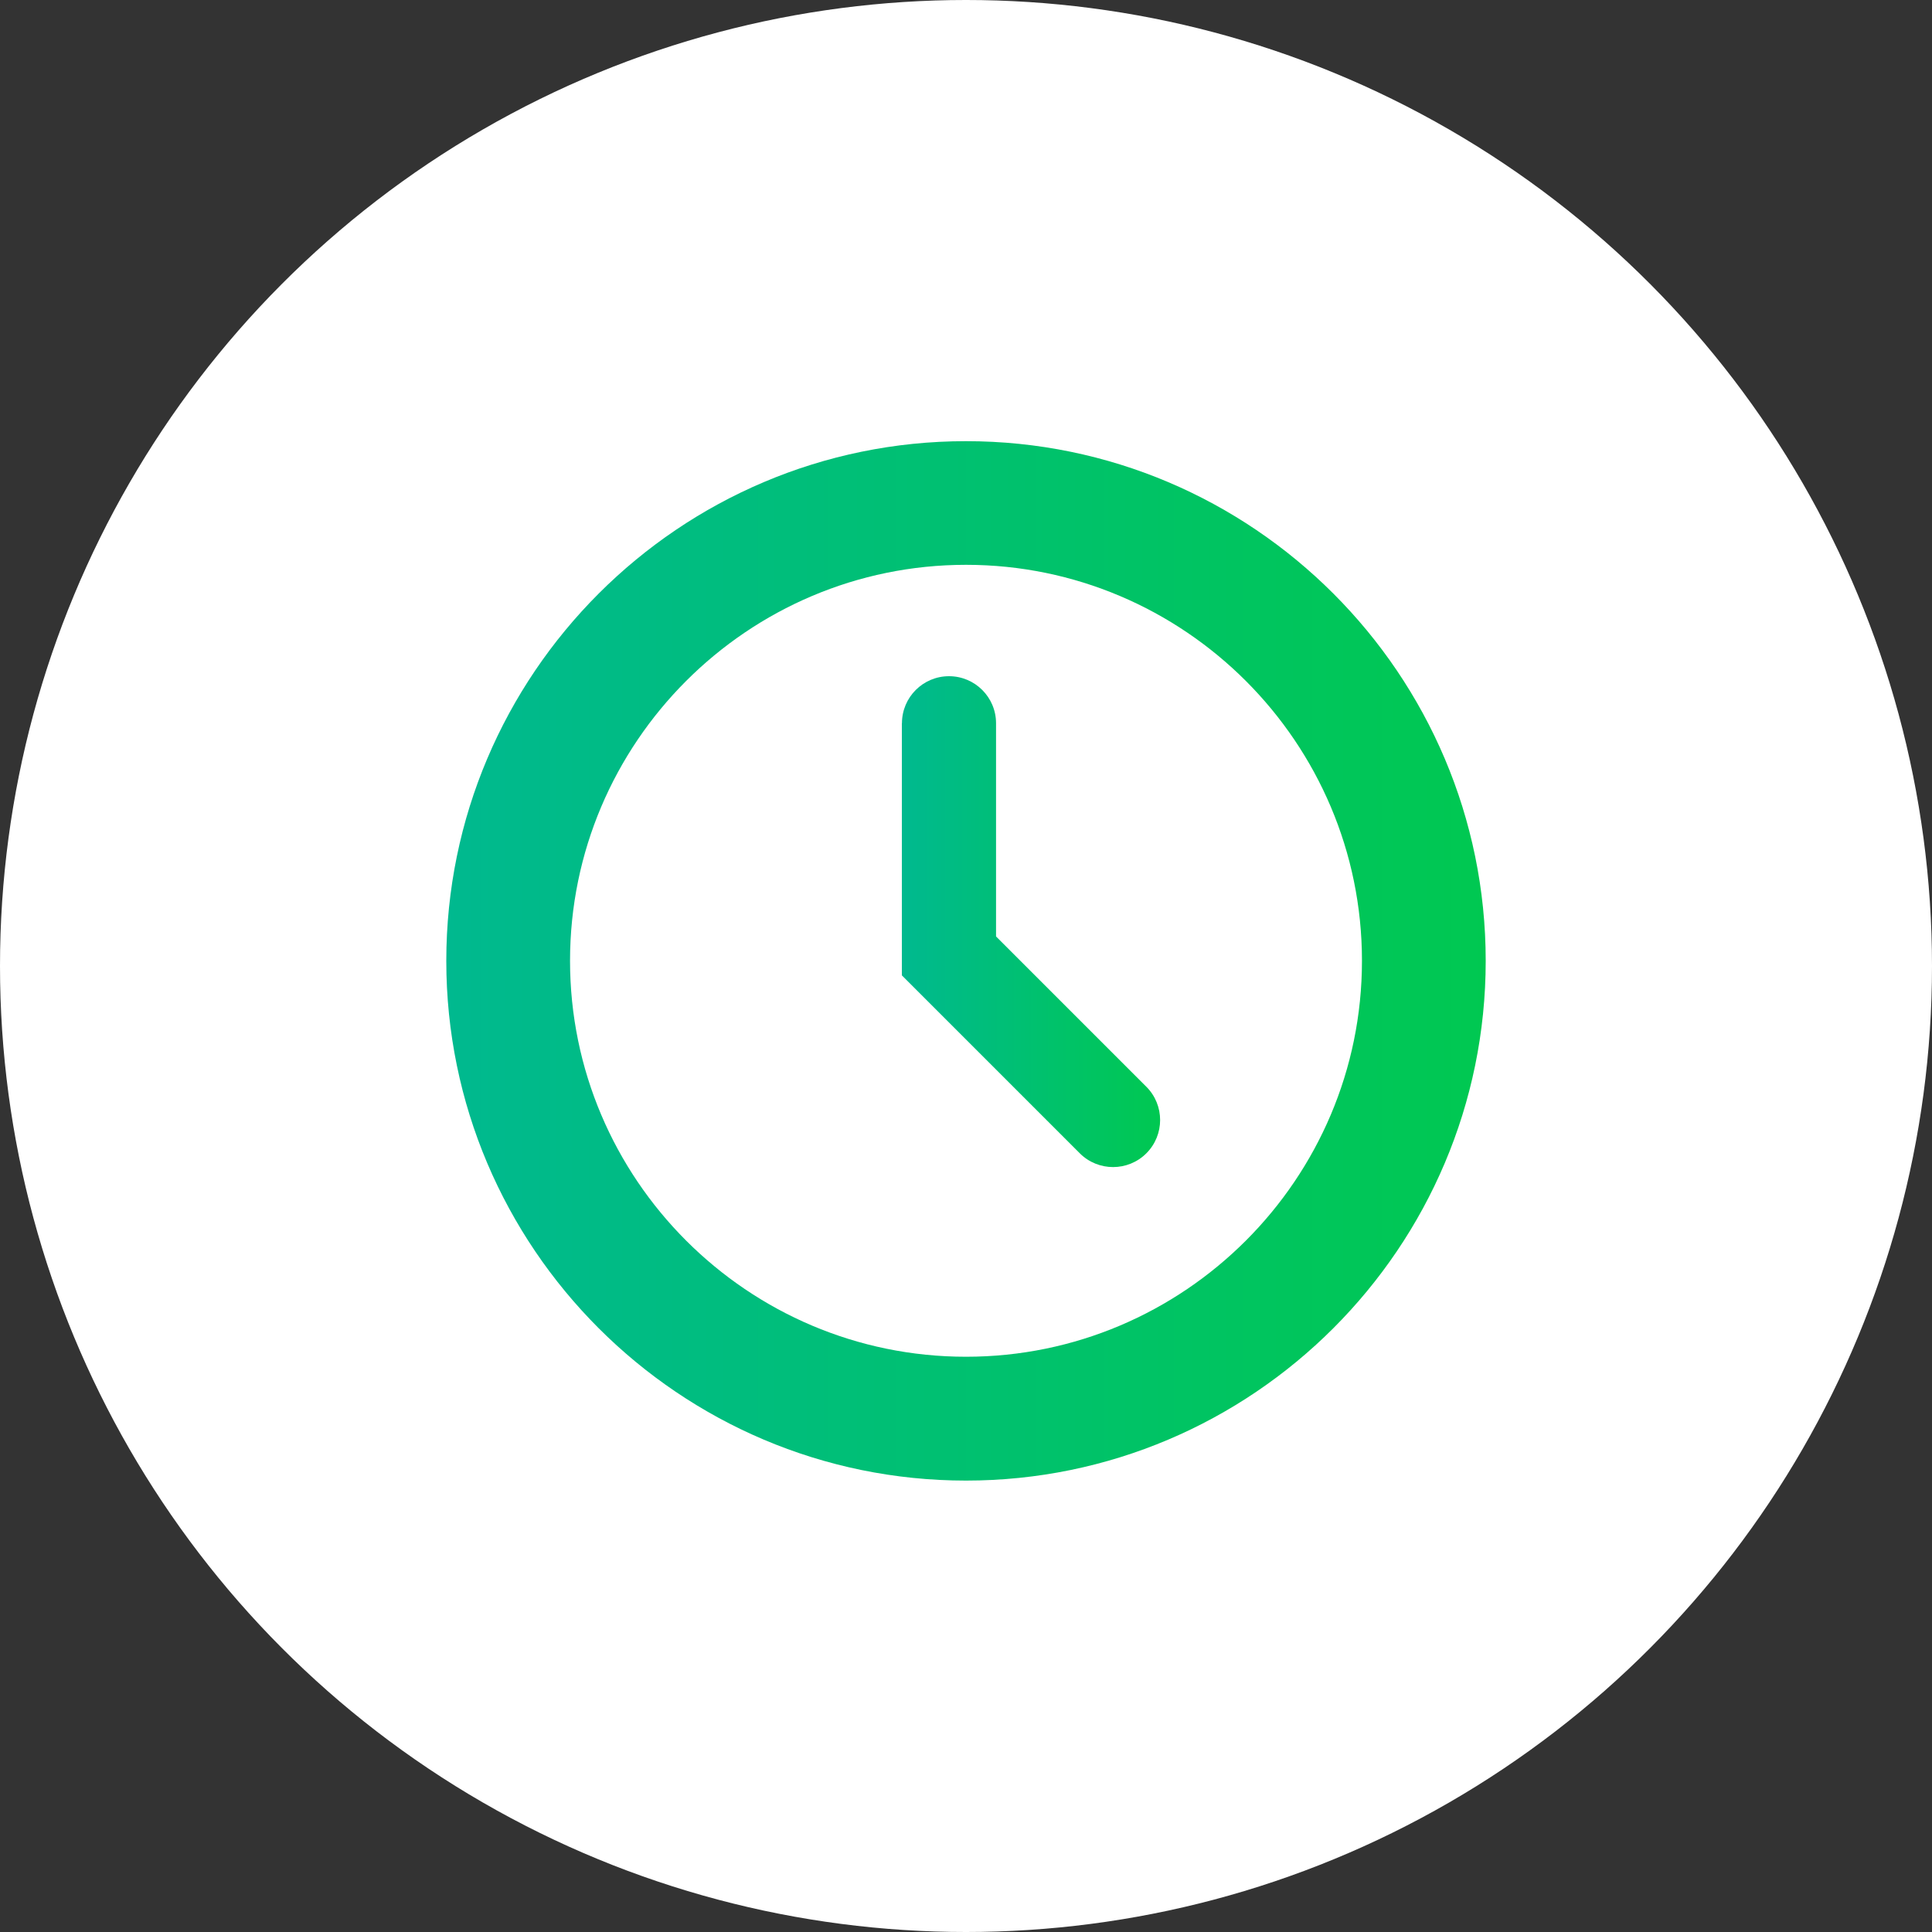
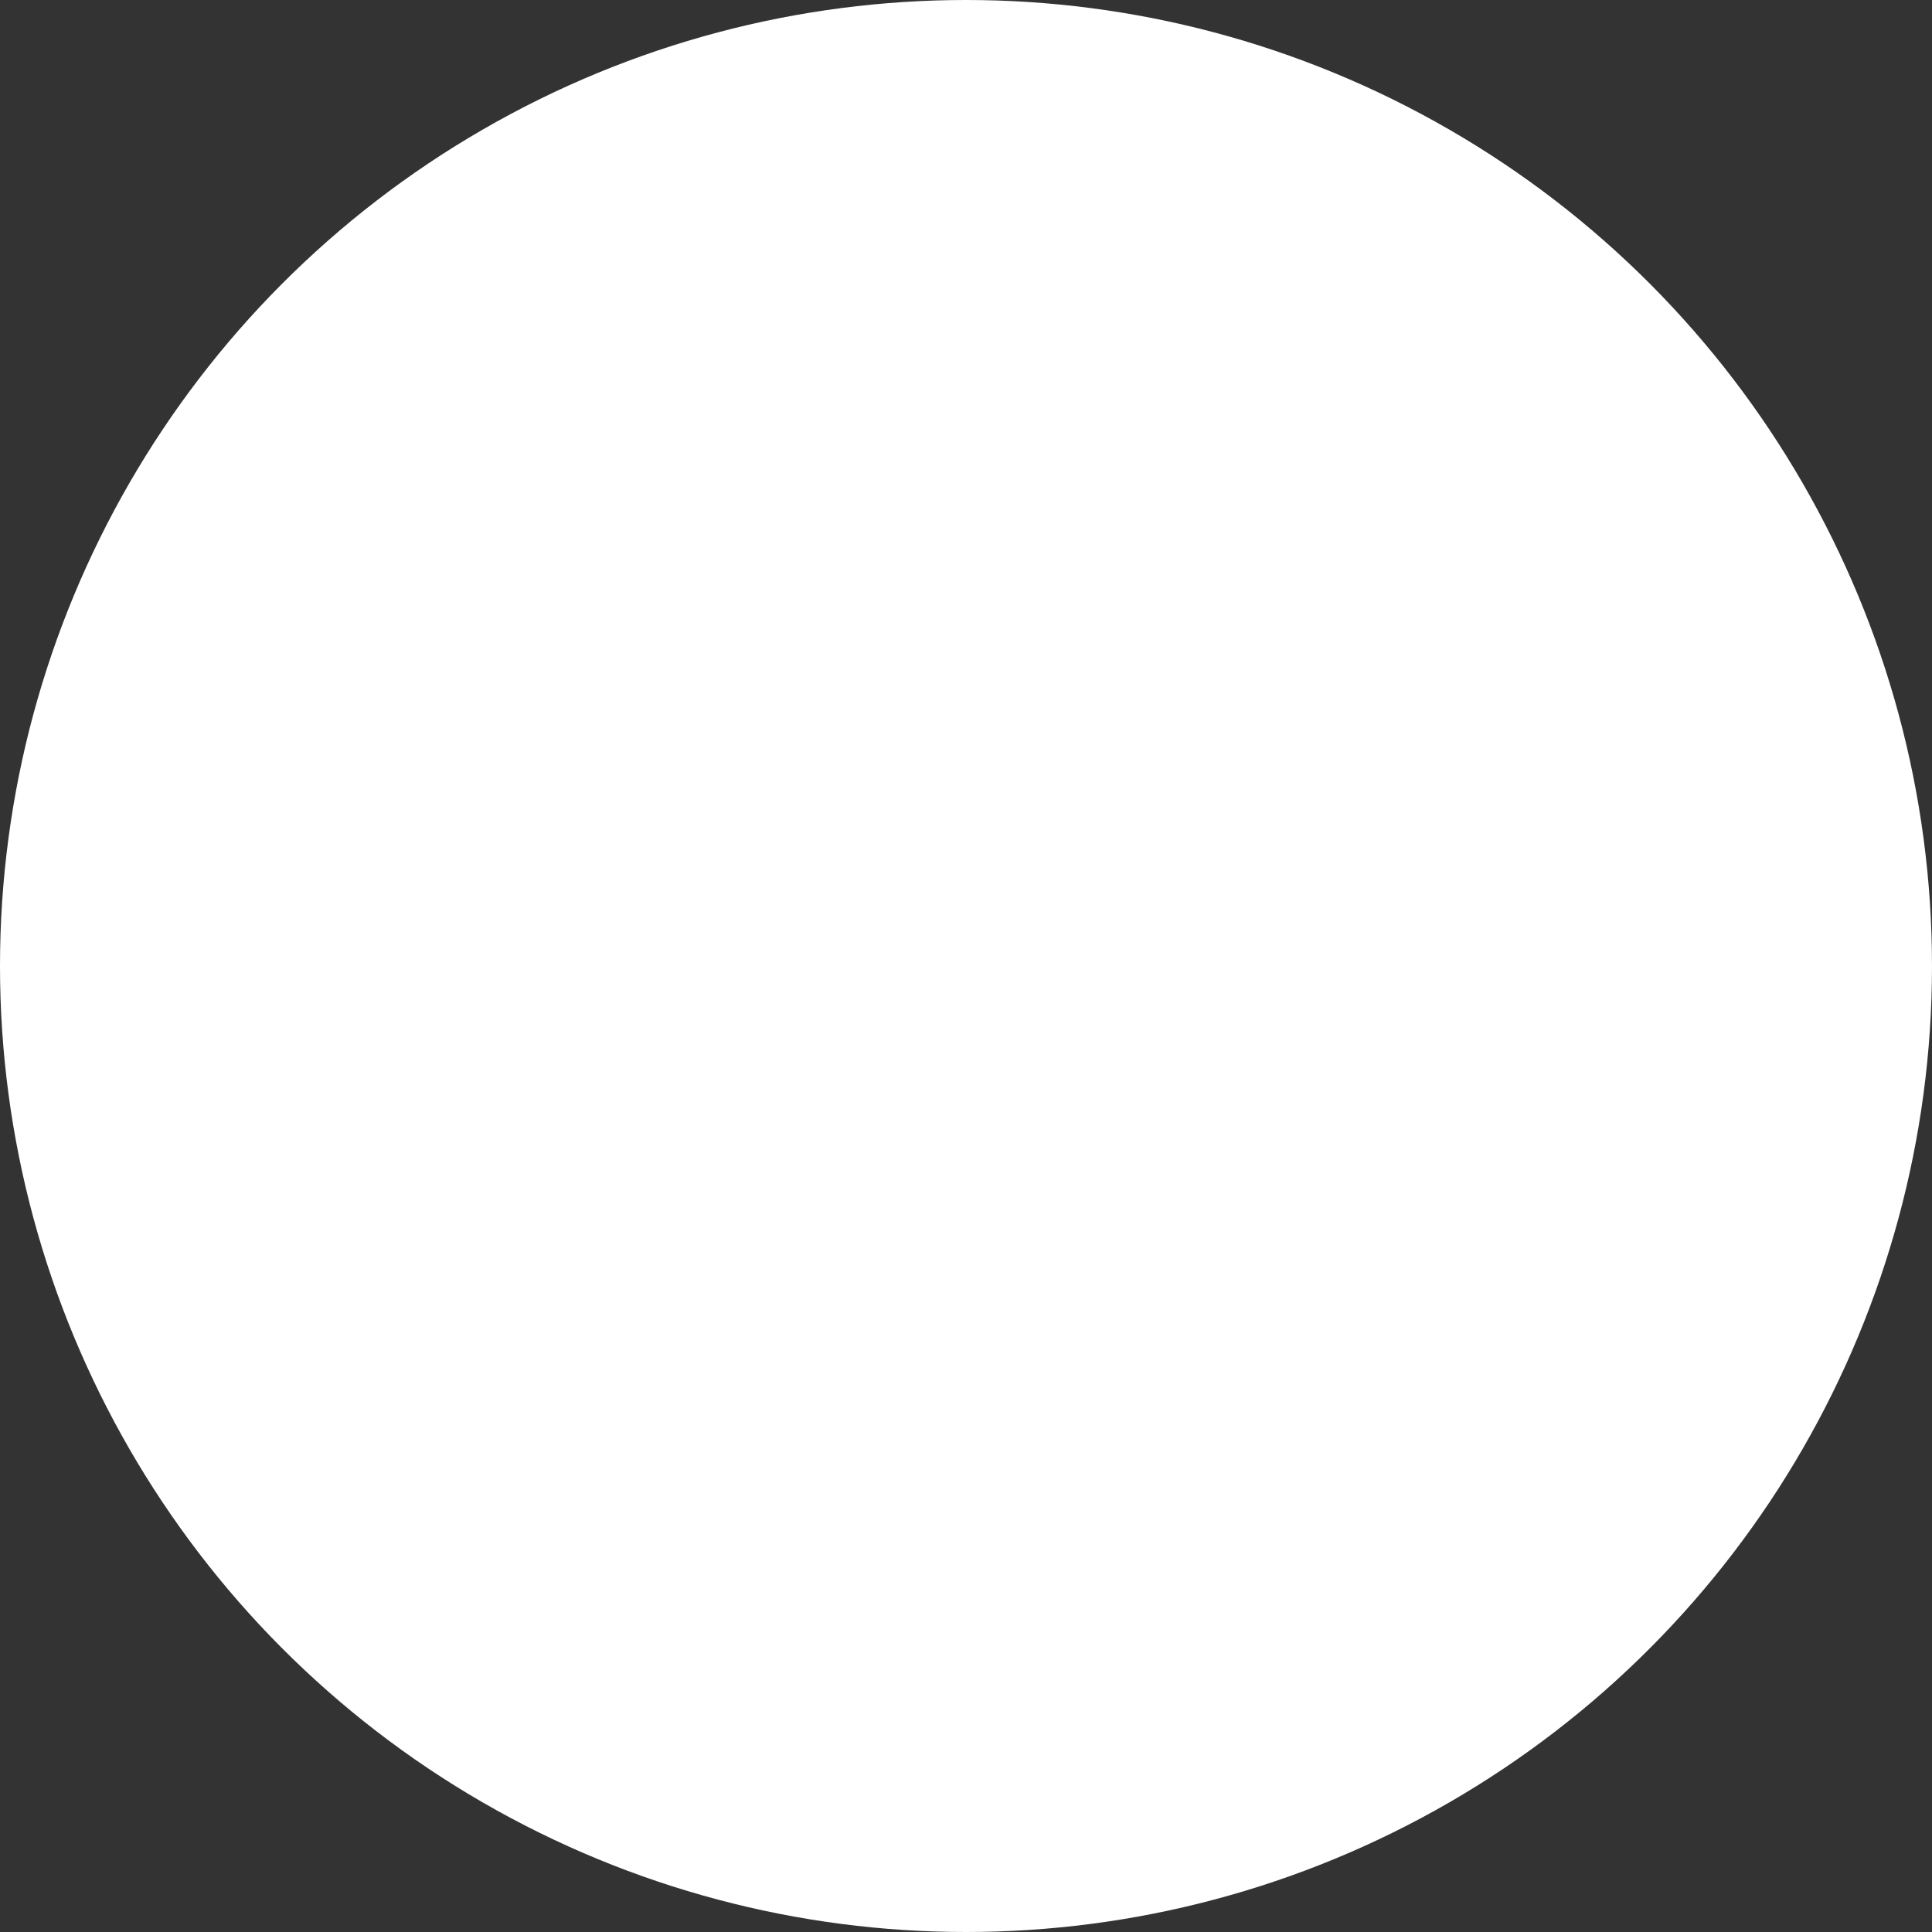
<svg xmlns="http://www.w3.org/2000/svg" xmlns:xlink="http://www.w3.org/1999/xlink" id="_レイヤー_2" data-name="レイヤー 2" viewBox="0 0 200 200">
  <rect x="0" y="0" width="200" height="200" fill="#333333" stroke="none" />
  <defs>
    <style>
      .cls-1 {
        fill: url(#_名称未設定グラデーション_39-2);
      }

      .cls-2 {
        fill: #fff;
      }

      .cls-3 {
        fill: url(#_名称未設定グラデーション_39);
      }
    </style>
    <linearGradient id="_名称未設定グラデーション_39" data-name="名称未設定グラデーション 39" x1="46.2" y1="99.46" x2="153.8" y2="99.46" gradientUnits="userSpaceOnUse">
      <stop offset="0" stop-color="#00b98f" />
      <stop offset="1" stop-color="#00c851" />
    </linearGradient>
    <linearGradient id="_名称未設定グラデーション_39-2" data-name="名称未設定グラデーション 39" x1="93.36" y1="95.4" x2="120.1" y2="95.4" xlink:href="#_名称未設定グラデーション_39" />
  </defs>
  <g id="about">
    <g>
      <circle class="cls-2" cx="100" cy="100" r="100" />
      <g>
-         <path class="cls-3" d="M100,45.67c-29.66,0-53.8,24.13-53.8,53.8s24.13,53.8,53.8,53.8,53.8-24.13,53.8-53.8-24.13-53.8-53.8-53.8ZM100,140.45c-22.6,0-40.99-18.39-40.99-40.99s18.39-40.99,40.99-40.99,40.99,18.39,40.99,40.99-18.39,40.99-40.99,40.99Z" />
-         <path class="cls-1" d="M93.36,74.87v21.11s0,4.99,0,4.99l18.42,18.42c1.9,1.9,4.99,1.9,6.89,0,1.9-1.9,1.9-4.99,0-6.89l-15.56-15.56v-22.07c0-2.69-2.18-4.87-4.87-4.87-2.69,0-4.87,2.18-4.87,4.87Z" />
-       </g>
+         </g>
    </g>
  </g>
</svg>